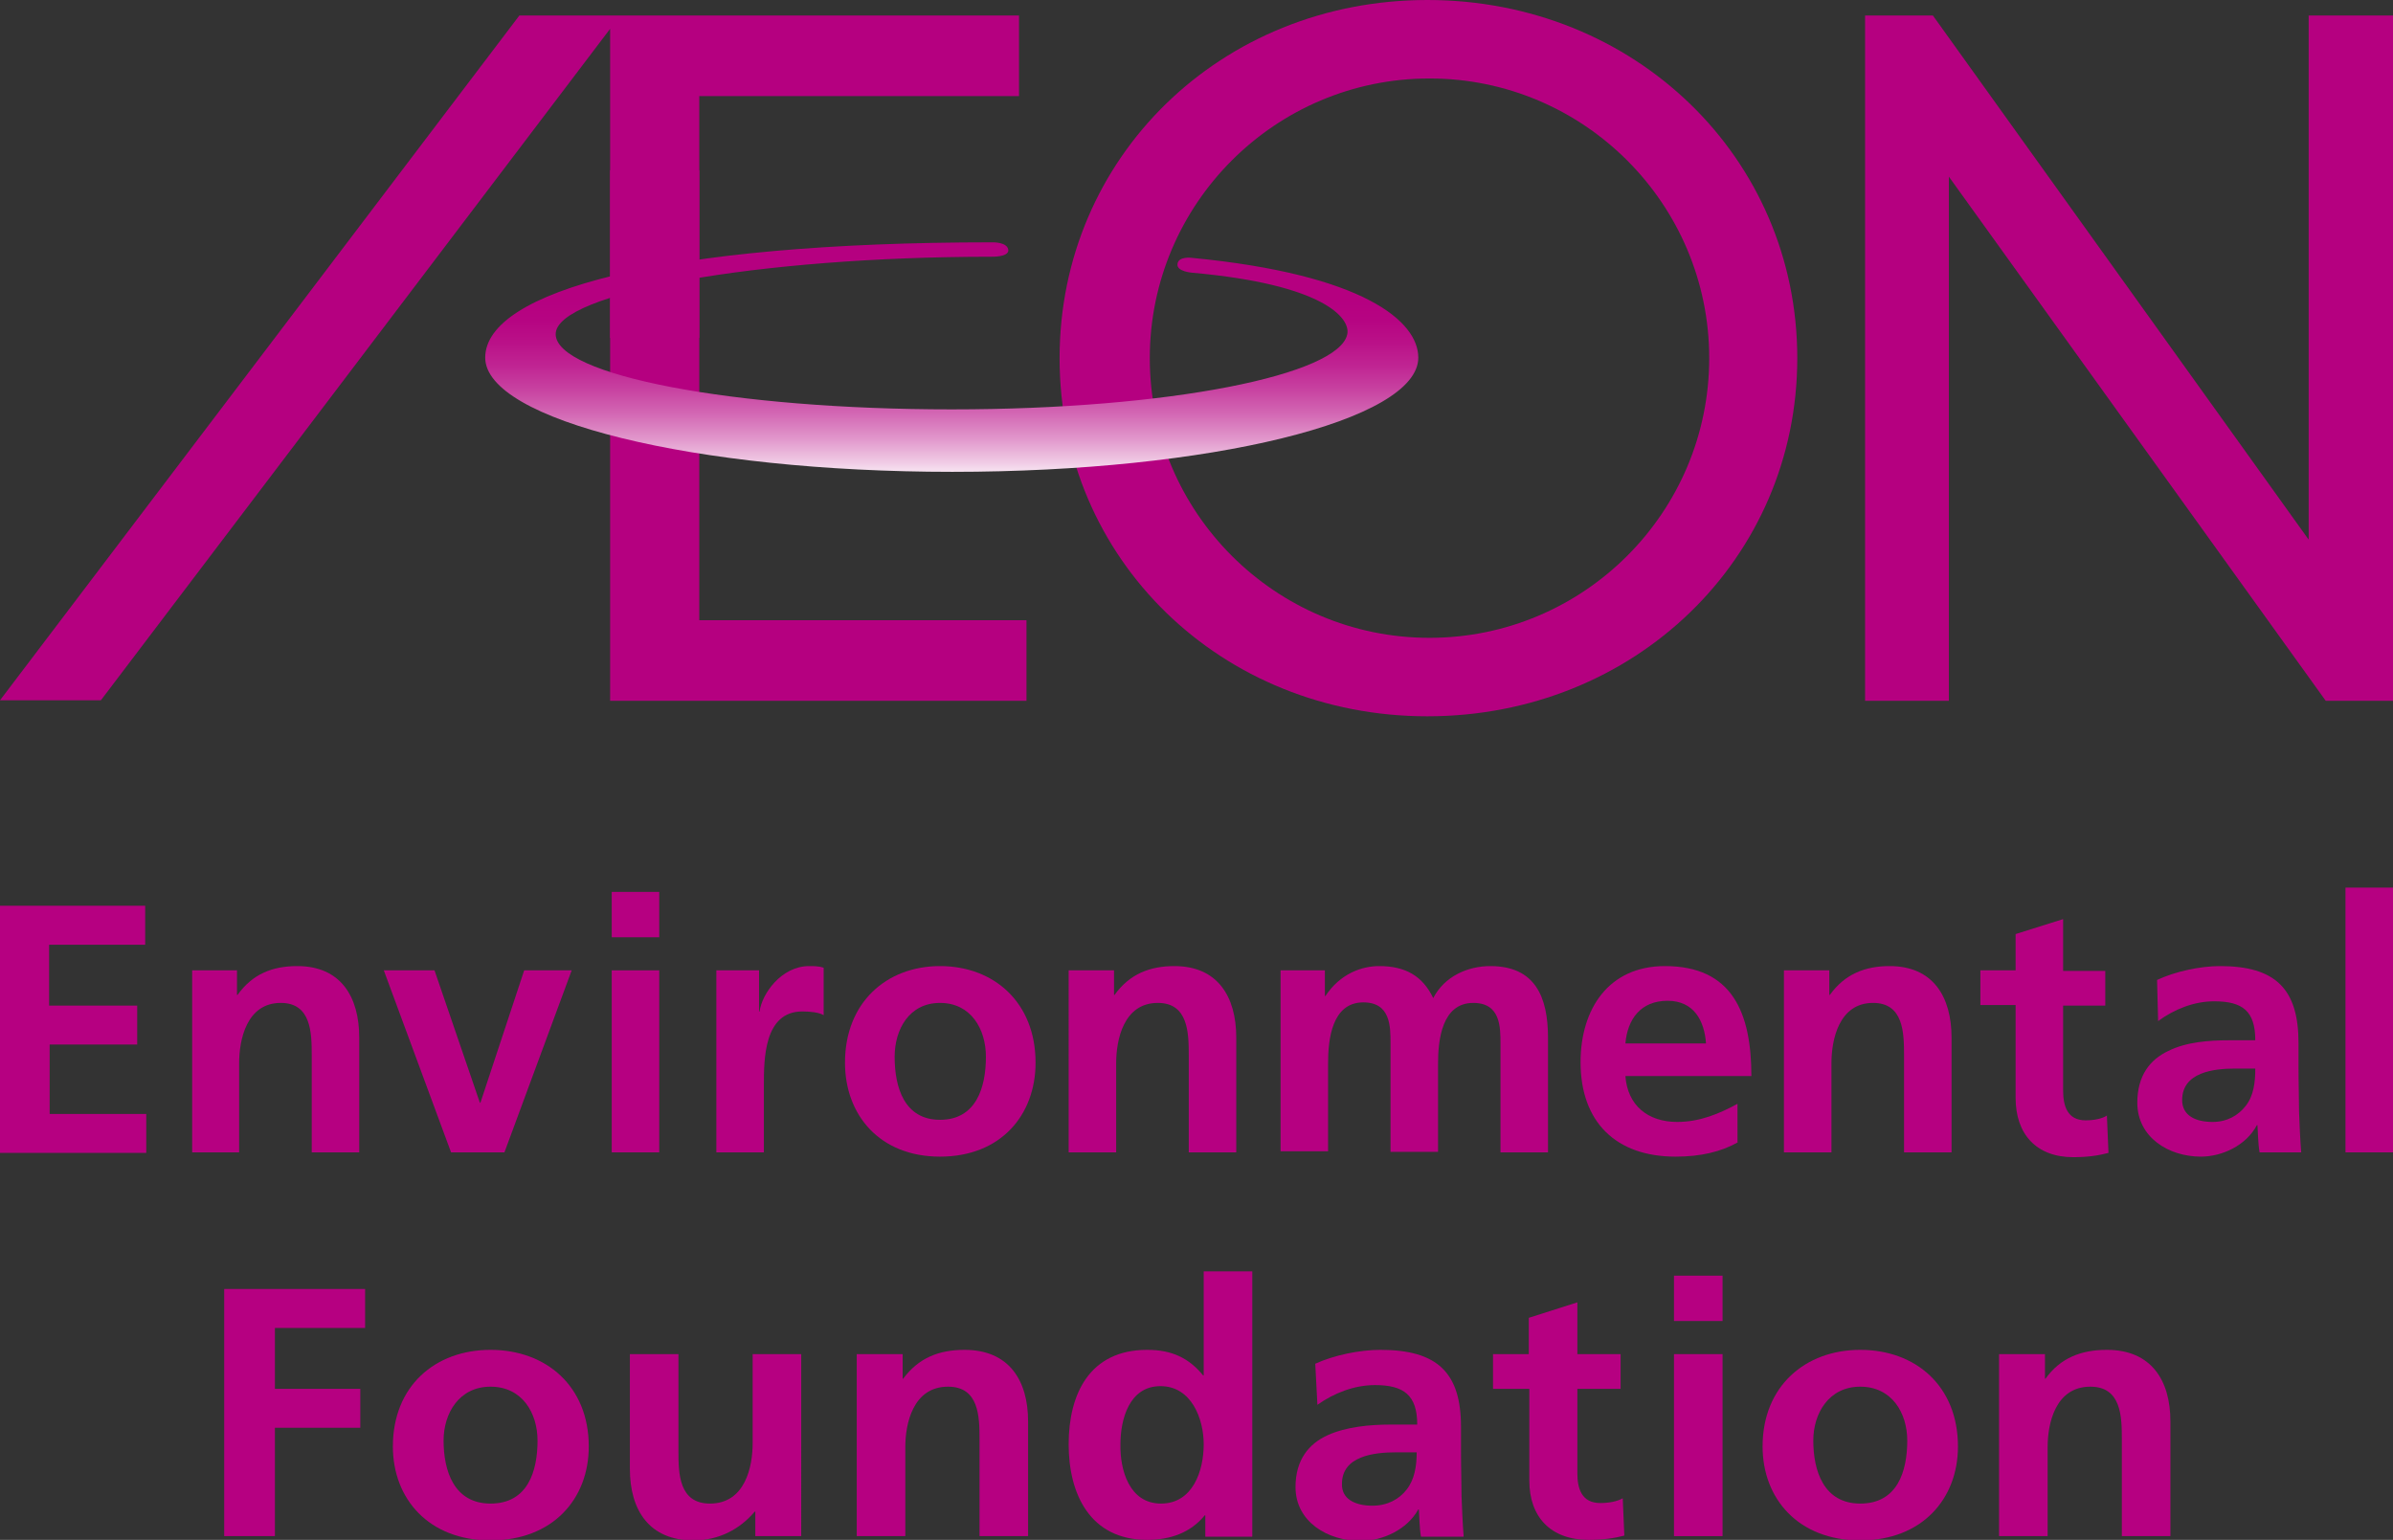
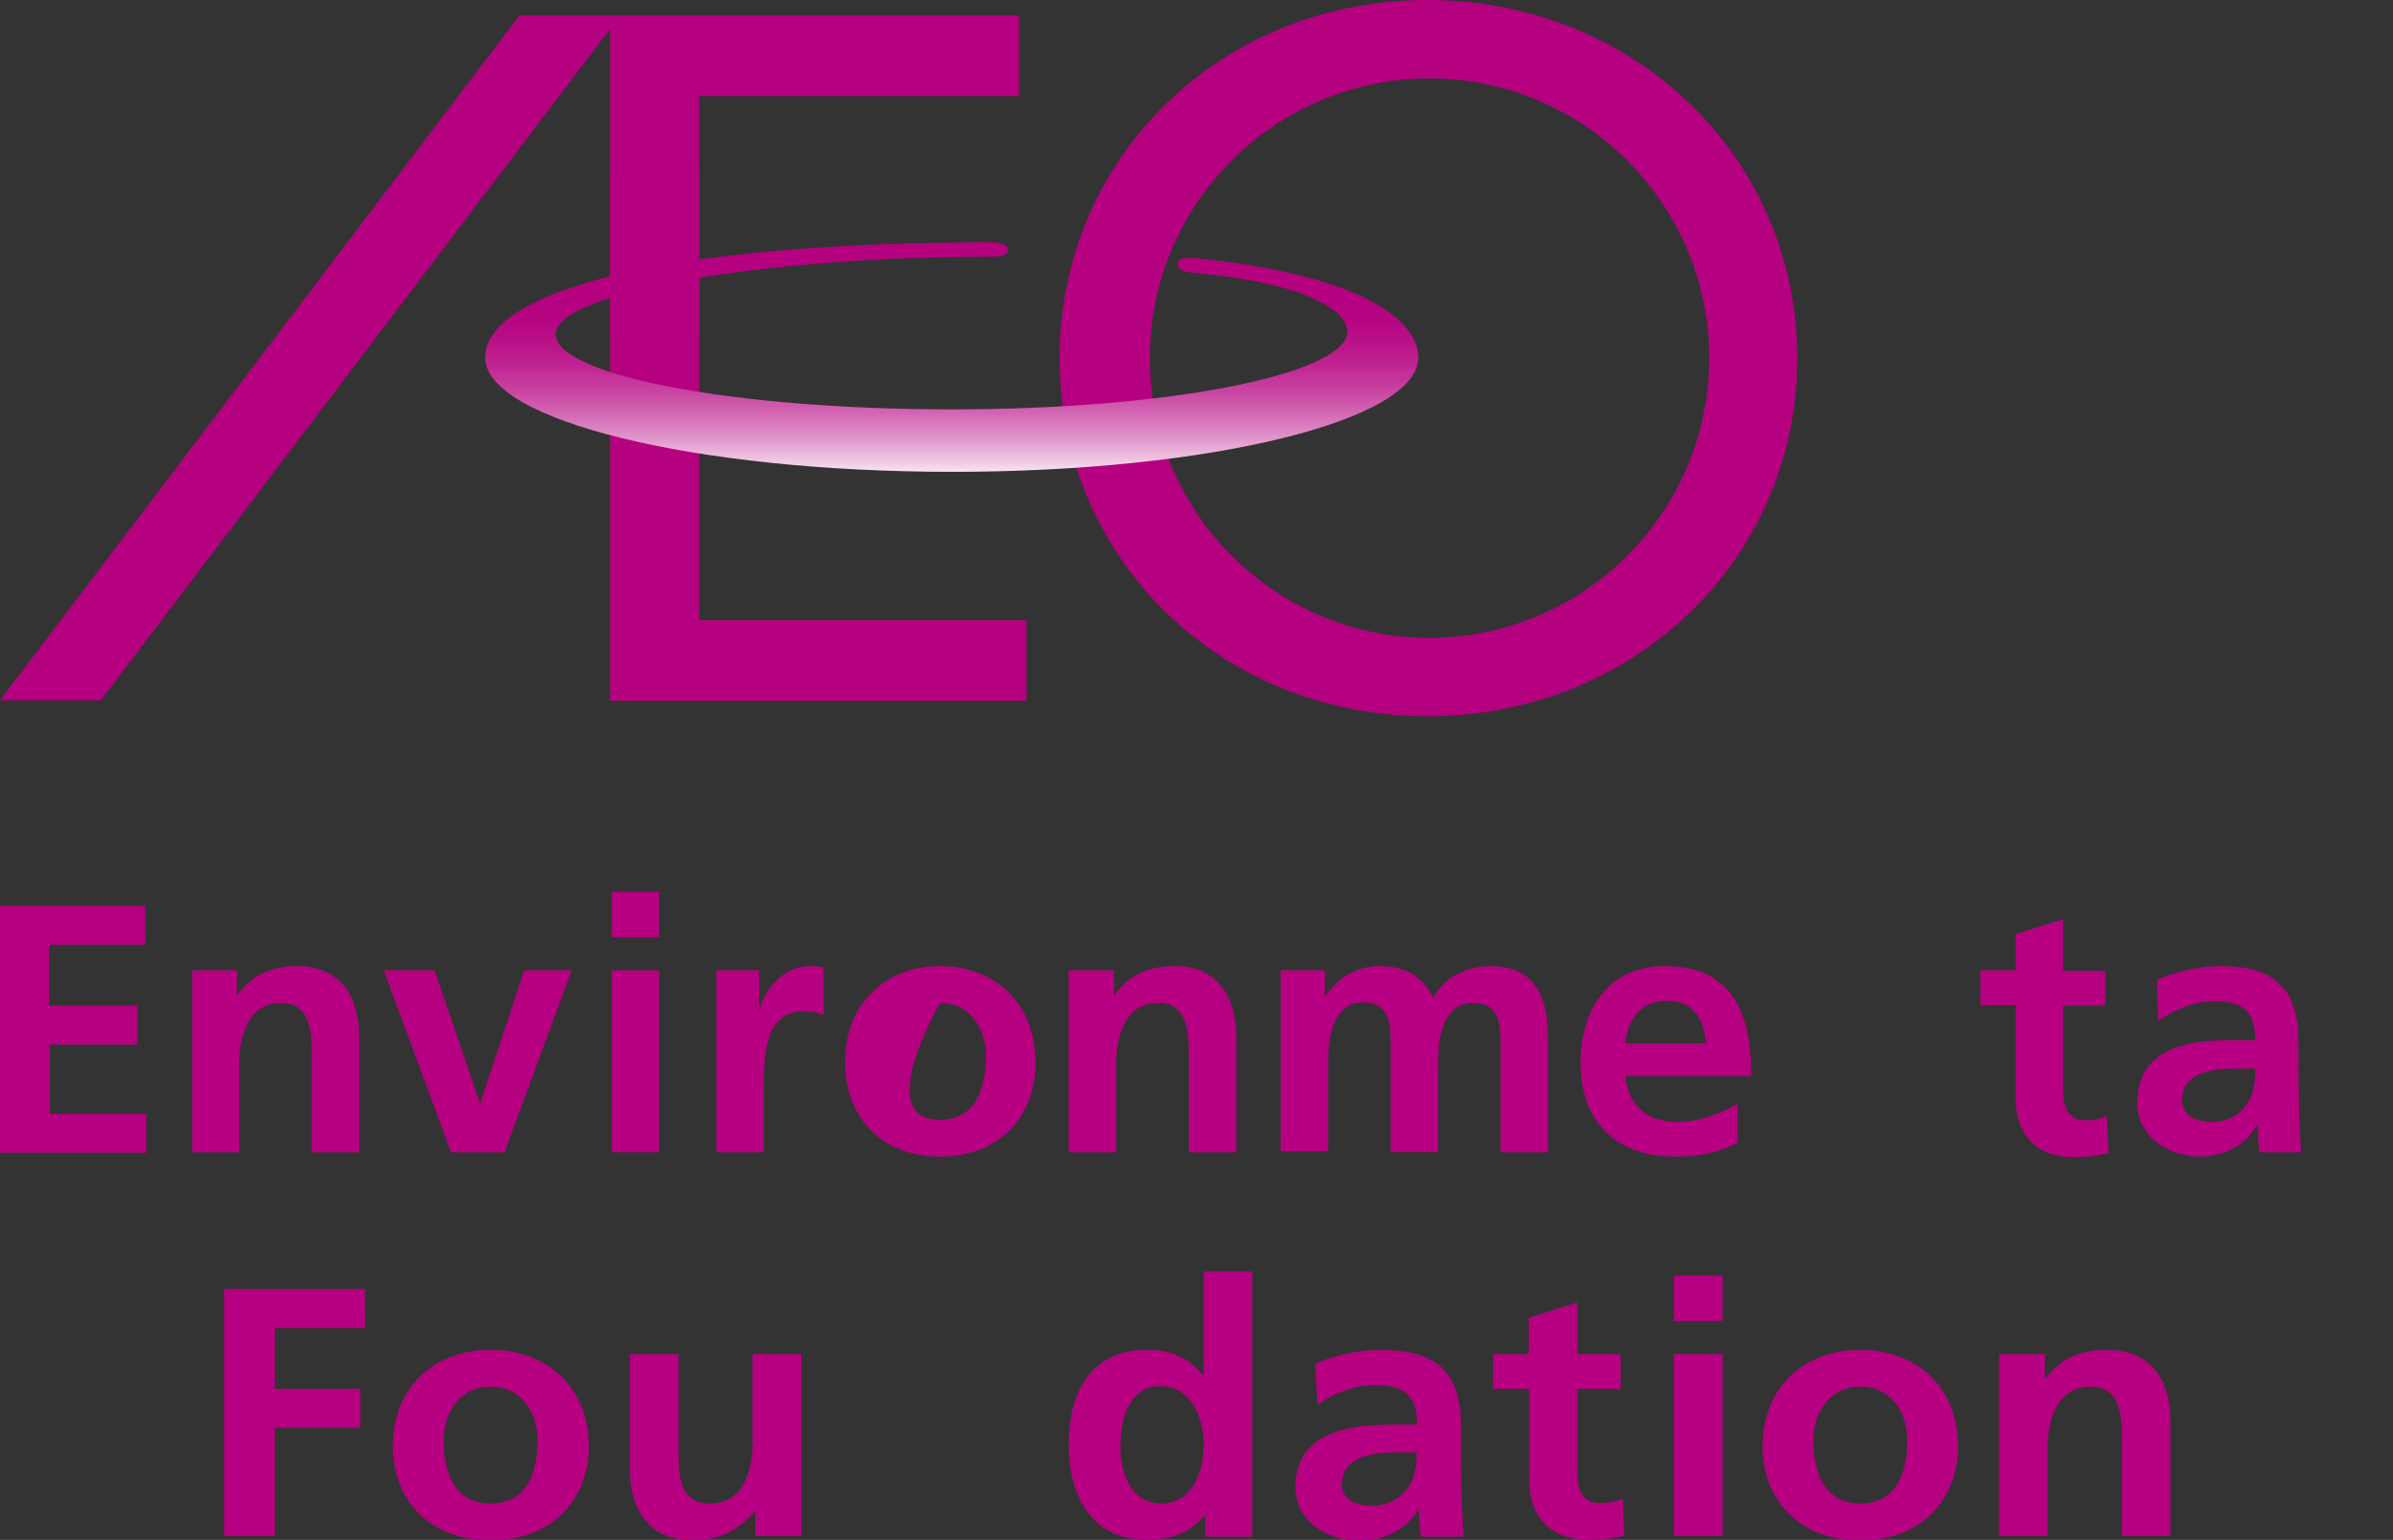
<svg xmlns="http://www.w3.org/2000/svg" version="1.1" id="レイヤー_1" x="0px" y="0px" viewBox="0 0 448.3 288.5" style="enable-background:new 0 0 448.3 288.5;" xml:space="preserve">
  <rect x="0" y="0" width="448.3" height="288.5" fill="#333333" stroke="none" />
  <style type="text/css">
	.st0{fill:#B60081;}
	.st1{fill:#B50080;}
	.st2{fill:url(#SVGID_1_);}
</style>
  <g>
    <g>
      <path class="st0" d="M42,241.5h26.4v7.3H51.5v11.4h16v7.3h-16v20.3H42V241.5z" />
      <path class="st0" d="M91.9,252.9c10.4,0,18.4,6.8,18.4,18.1c0,9.8-6.7,17.6-18.4,17.6c-11.6,0-18.3-7.8-18.3-17.6    C73.6,259.7,81.5,252.9,91.9,252.9z M91.9,281.7c7,0,8.8-6.1,8.8-11.8c0-5.2-2.9-10.1-8.8-10.1c-5.9,0-8.8,5-8.8,10.1    C83.1,275.5,85,281.7,91.9,281.7z" />
      <path class="st0" d="M150.1,287.8h-8.6v-4.6h-0.1c-2.8,3.3-6.7,5.4-11.5,5.4c-8.3,0-11.9-5.7-11.9-13.4v-21.5h9.1v18.2    c0,4.2,0.1,9.8,5.9,9.8c6.6,0,8-6.9,8-11.3v-16.7h9.1V287.8z" />
-       <path class="st0" d="M160.5,253.7h8.6v4.6h0.1c2.9-3.9,6.7-5.4,11.5-5.4c8.3,0,11.9,5.7,11.9,13.4v21.5h-9.1v-18.2    c0-4.2-0.1-9.8-5.9-9.8c-6.6,0-8,7-8,11.3v16.7h-9.1V253.7z" />
      <path class="st0" d="M225.8,283.9h-0.1c-2.7,3.3-6.5,4.6-10.8,4.6c-10.7,0-14.7-8.6-14.7-17.9c0-9.4,3.9-17.7,14.7-17.7    c4.6,0,7.8,1.5,10.5,4.8h0.1v-19.5h9.1v49.7h-8.8V283.9z M217.5,281.7c6,0,8-6.2,8-11.1c0-4.8-2.3-10.9-8.1-10.9    c-5.9,0-7.5,6.3-7.5,10.9C209.8,275.3,211.5,281.7,217.5,281.7z" />
      <path class="st0" d="M246.4,255.5c3.5-1.6,8.3-2.6,12.2-2.6c10.7,0,15.1,4.3,15.1,14.4v4.4c0,3.5,0.1,6,0.1,8.6    c0.1,2.6,0.2,5,0.4,7.6h-8c-0.3-1.8-0.3-4-0.4-5.1h-0.1c-2.1,3.8-6.7,5.9-10.8,5.9c-6.2,0-12.2-3.6-12.2-10.1c0-5.1,2.5-8.1,6-9.7    c3.5-1.6,8-2,11.8-2h5c0-5.5-2.5-7.4-7.9-7.4c-3.9,0-7.7,1.5-10.8,3.7L246.4,255.5z M257.1,282.1c2.8,0,5-1.2,6.4-3    c1.5-1.9,1.9-4.4,1.9-7h-3.9c-4.1,0-10.1,0.7-10.1,5.9C251.3,280.8,253.8,282.1,257.1,282.1z" />
      <path class="st0" d="M286.4,260.2h-6.7v-6.5h6.7v-6.8l9.1-2.9v9.7h8.1v6.5h-8.1V276c0,2.9,0.8,5.6,4.3,5.6c1.6,0,3.2-0.3,4.2-0.9    l0.3,7c-1.9,0.5-4,0.8-6.7,0.8c-7.1,0-11.1-4.3-11.1-11.1V260.2z" />
      <path class="st0" d="M313.6,239h9.1v8.5h-9.1V239z M313.6,253.7h9.1v34.1h-9.1V253.7z" />
      <path class="st0" d="M348.5,252.9c10.4,0,18.3,6.8,18.3,18.1c0,9.8-6.7,17.6-18.3,17.6c-11.6,0-18.3-7.8-18.3-17.6    C330.2,259.7,338.2,252.9,348.5,252.9z M348.5,281.7c7,0,8.8-6.1,8.8-11.8c0-5.2-2.9-10.1-8.8-10.1c-5.9,0-8.8,5-8.8,10.1    C339.7,275.5,341.6,281.7,348.5,281.7z" />
      <path class="st0" d="M374.5,253.7h8.6v4.6h0.1c2.8-3.9,6.7-5.4,11.5-5.4c8.3,0,11.9,5.7,11.9,13.4v21.5h-9.1v-18.2    c0-4.2-0.1-9.8-5.9-9.8c-6.6,0-8,7-8,11.3v16.7h-9.1V253.7z" />
    </g>
    <g>
      <path class="st0" d="M0,169.7h27.2v7.3h-18v11.4h16.5v7.3H9.3v13h18.1v7.3H0V169.7z" />
      <path class="st0" d="M36,181.8h8.4v4.6h0.1c2.8-3.9,6.5-5.4,11.2-5.4c8.1,0,11.6,5.7,11.6,13.4v21.5h-8.9v-18.2    c0-4.2-0.1-9.8-5.8-9.8c-6.4,0-7.8,6.9-7.8,11.3v16.7H36V181.8z" />
      <path class="st0" d="M71.9,181.8h9.5l8.5,24.8h0.1l8.2-24.8h8.9l-12.6,34.1h-10L71.9,181.8z" />
      <path class="st0" d="M114.6,167.1h8.9v8.5h-8.9V167.1z M114.6,181.8h8.9v34.1h-8.9V181.8z" />
      <path class="st0" d="M134.3,181.8h7.9v7.7h0.1c0.4-3.2,4-8.5,9.3-8.5c0.8,0,1.8,0,2.7,0.3v8.9c-0.8-0.5-2.4-0.7-4-0.7    c-7.2,0-7.2,9-7.2,13.9v12.5h-8.9V181.8z" />
-       <path class="st0" d="M176.1,181c10.1,0,17.9,6.8,17.9,18.1c0,9.8-6.5,17.6-17.9,17.6c-11.3,0-17.8-7.8-17.8-17.6    C158.3,187.8,166.1,181,176.1,181z M176.1,209.8c6.8,0,8.6-6.1,8.6-11.8c0-5.2-2.8-10.1-8.6-10.1c-5.8,0-8.5,5-8.5,10.1    C167.6,203.7,169.4,209.8,176.1,209.8z" />
+       <path class="st0" d="M176.1,181c10.1,0,17.9,6.8,17.9,18.1c0,9.8-6.5,17.6-17.9,17.6c-11.3,0-17.8-7.8-17.8-17.6    C158.3,187.8,166.1,181,176.1,181z M176.1,209.8c6.8,0,8.6-6.1,8.6-11.8c0-5.2-2.8-10.1-8.6-10.1C167.6,203.7,169.4,209.8,176.1,209.8z" />
      <path class="st0" d="M200.3,181.8h8.4v4.6h0.1c2.8-3.9,6.6-5.4,11.2-5.4c8.1,0,11.6,5.7,11.6,13.4v21.5h-8.9v-18.2    c0-4.2-0.1-9.8-5.8-9.8c-6.4,0-7.8,6.9-7.8,11.3v16.7h-8.9V181.8z" />
      <path class="st0" d="M239.9,181.8h8.3v4.8h0.1c2.8-4.2,6.8-5.6,10.1-5.6c4.8,0,8.1,1.8,10.1,6c2.1-4.1,6.5-6,10.7-6    c8.4,0,10.8,5.8,10.8,13.4v21.5h-8.9v-20.3c0-3.2,0-7.7-5.1-7.7c-5.9,0-6.6,7-6.6,11.4v16.5h-8.9v-20.3c0-3.2,0-7.7-5.1-7.7    c-5.9,0-6.6,7-6.6,11.4v16.5h-8.9V181.8z" />
      <path class="st0" d="M325.6,214c-3.2,1.8-7,2.7-11.7,2.7c-11.2,0-17.8-6.5-17.8-17.7c0-9.9,5.2-18,15.8-18    c12.6,0,16.2,8.7,16.2,20.6h-23.6c0.4,5.5,4.2,8.6,9.7,8.6c4.3,0,8-1.6,11.3-3.4V214z M319.6,195.5c-0.3-4.3-2.3-8-7.2-8    c-5,0-7.5,3.4-7.9,8H319.6z" />
-       <path class="st0" d="M334.3,181.8h8.4v4.6h0.1c2.8-3.9,6.6-5.4,11.2-5.4c8.1,0,11.6,5.7,11.6,13.4v21.5h-8.9v-18.2    c0-4.2-0.1-9.8-5.8-9.8c-6.4,0-7.8,6.9-7.8,11.3v16.7h-8.9V181.8z" />
      <path class="st0" d="M377.6,188.3h-6.6v-6.5h6.6V175l8.9-2.8v9.7h7.9v6.5h-7.9v15.9c0,2.9,0.8,5.6,4.2,5.6c1.6,0,3.1-0.3,4-0.9    l0.3,7c-1.9,0.5-3.9,0.8-6.6,0.8c-6.9,0-10.8-4.3-10.8-11.1V188.3z" />
      <path class="st0" d="M404.1,183.6c3.4-1.6,8.1-2.6,11.8-2.6c10.4,0,14.7,4.3,14.7,14.4v4.4c0,3.4,0.1,6,0.1,8.5    c0.1,2.6,0.2,5,0.4,7.6h-7.8c-0.3-1.8-0.3-4-0.4-5.1h-0.1c-2,3.8-6.5,5.9-10.5,5.9c-6,0-11.9-3.6-11.9-10.1c0-5.1,2.4-8.1,5.8-9.7    c3.4-1.7,7.7-2,11.4-2h4.9c0-5.5-2.4-7.3-7.7-7.3c-3.8,0-7.5,1.5-10.5,3.7L404.1,183.6z M414.5,210.2c2.7,0,4.8-1.2,6.2-3    c1.5-1.9,1.8-4.4,1.8-7h-3.8c-4,0-9.9,0.7-9.9,5.9C408.8,209,411.3,210.2,414.5,210.2z" />
-       <path class="st0" d="M439.4,166.3h8.9v49.6h-8.9V166.3z" />
    </g>
    <g>
      <polyline class="st1" points="0,131.2 18.9,131.2 114.3,5.4 114.3,131.3 192.3,131.3 192.3,116.2 131,116.2 131,18 190.9,18     190.9,2.9 97.3,2.9 0,131.2   " />
-       <polygon class="st1" points="432.5,2.9 432.5,101.1 362.1,2.9 349.4,2.9 349.4,131.3 365.1,131.3 365.1,33.1 435.7,131.3     448.3,131.3 448.3,2.9   " />
      <path class="st1" d="M267.4,0c-38.7,0-68.9,29.5-68.9,67.1c0,37.7,30.3,67.1,68.9,67.1c38.8,0,69.3-29.5,69.3-67.1    C336.7,29.5,306.2,0,267.4,0z M267.8,119.5c-28.9,0-52.4-23.5-52.4-52.4s23.5-52.4,52.4-52.4c28.9,0,52.4,23.5,52.4,52.4    S296.7,119.5,267.8,119.5z" />
      <g>
        <linearGradient id="SVGID_1_" gradientUnits="userSpaceOnUse" x1="162.657" y1="86.306" x2="162.657" y2="59.82" gradientTransform="matrix(1.313 0 0 1.313 -35.409 -22.867)">
          <stop offset="0" style="stop-color:#FFFFFF" />
          <stop offset="0.11" style="stop-color:#F0CBE5" />
          <stop offset="0.239" style="stop-color:#E196CB" />
          <stop offset="0.37" style="stop-color:#D368B4" />
          <stop offset="0.499" style="stop-color:#C843A1" />
          <stop offset="0.628" style="stop-color:#C02593" />
          <stop offset="0.755" style="stop-color:#BA1188" />
          <stop offset="0.879" style="stop-color:#B60482" />
          <stop offset="1" style="stop-color:#B50080" />
        </linearGradient>
        <path class="st2" d="M223.4,51.1c24.6,2.2,29.6,8.5,29,11.5c-1.5,7.6-33.2,14.1-74.1,14.1c-41,0-74.2-6.4-74.2-14.1     c0-7.7,38-14.5,81.6-14.5c0,0,3.2,0.1,3.2-1.2c-0.1-1.6-3-1.5-3-1.5c-61.8,0-95,9.2-95,21.6c0,11.7,39.1,21.4,87.5,21.4     c48.2,0,87.3-9.6,87.3-21.4c0-6.8-10.2-15.6-42.5-18.7c0,0-2.4-0.3-2.6,1.1C220.3,50.9,223.4,51.1,223.4,51.1z" />
      </g>
      <rect x="114.3" y="31.9" class="st1" width="16.7" height="31.4" />
    </g>
  </g>
</svg>